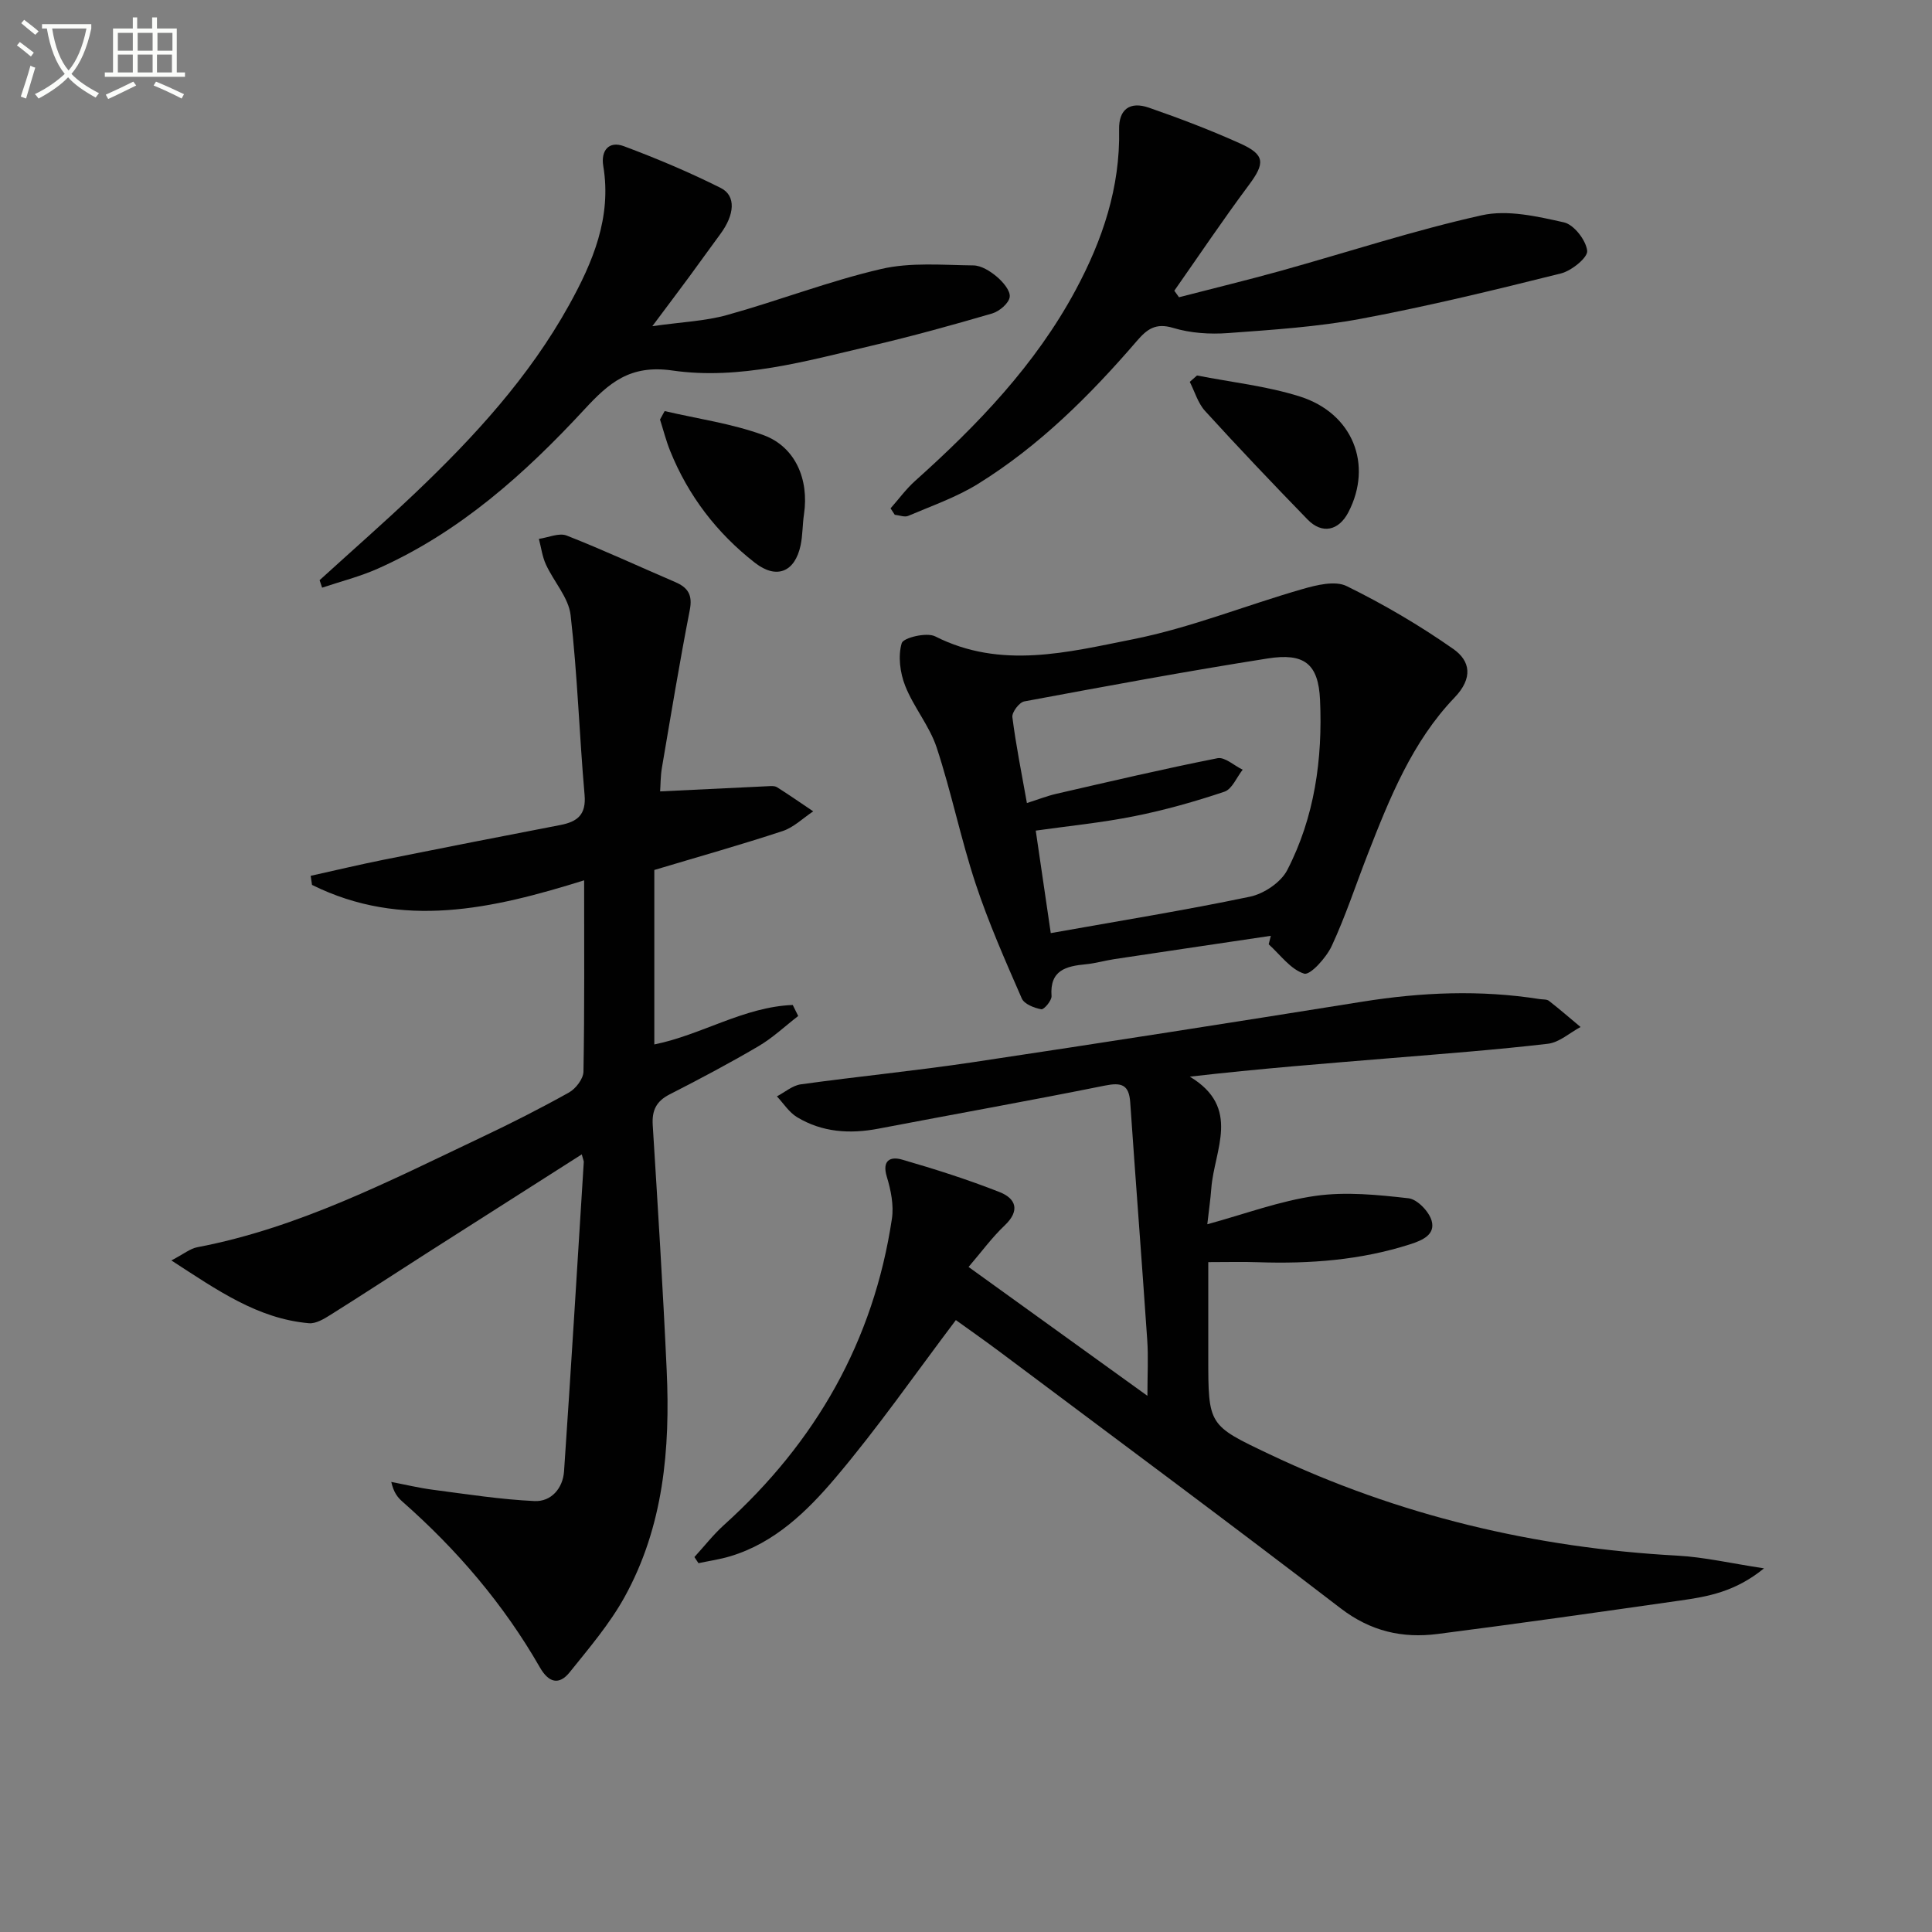
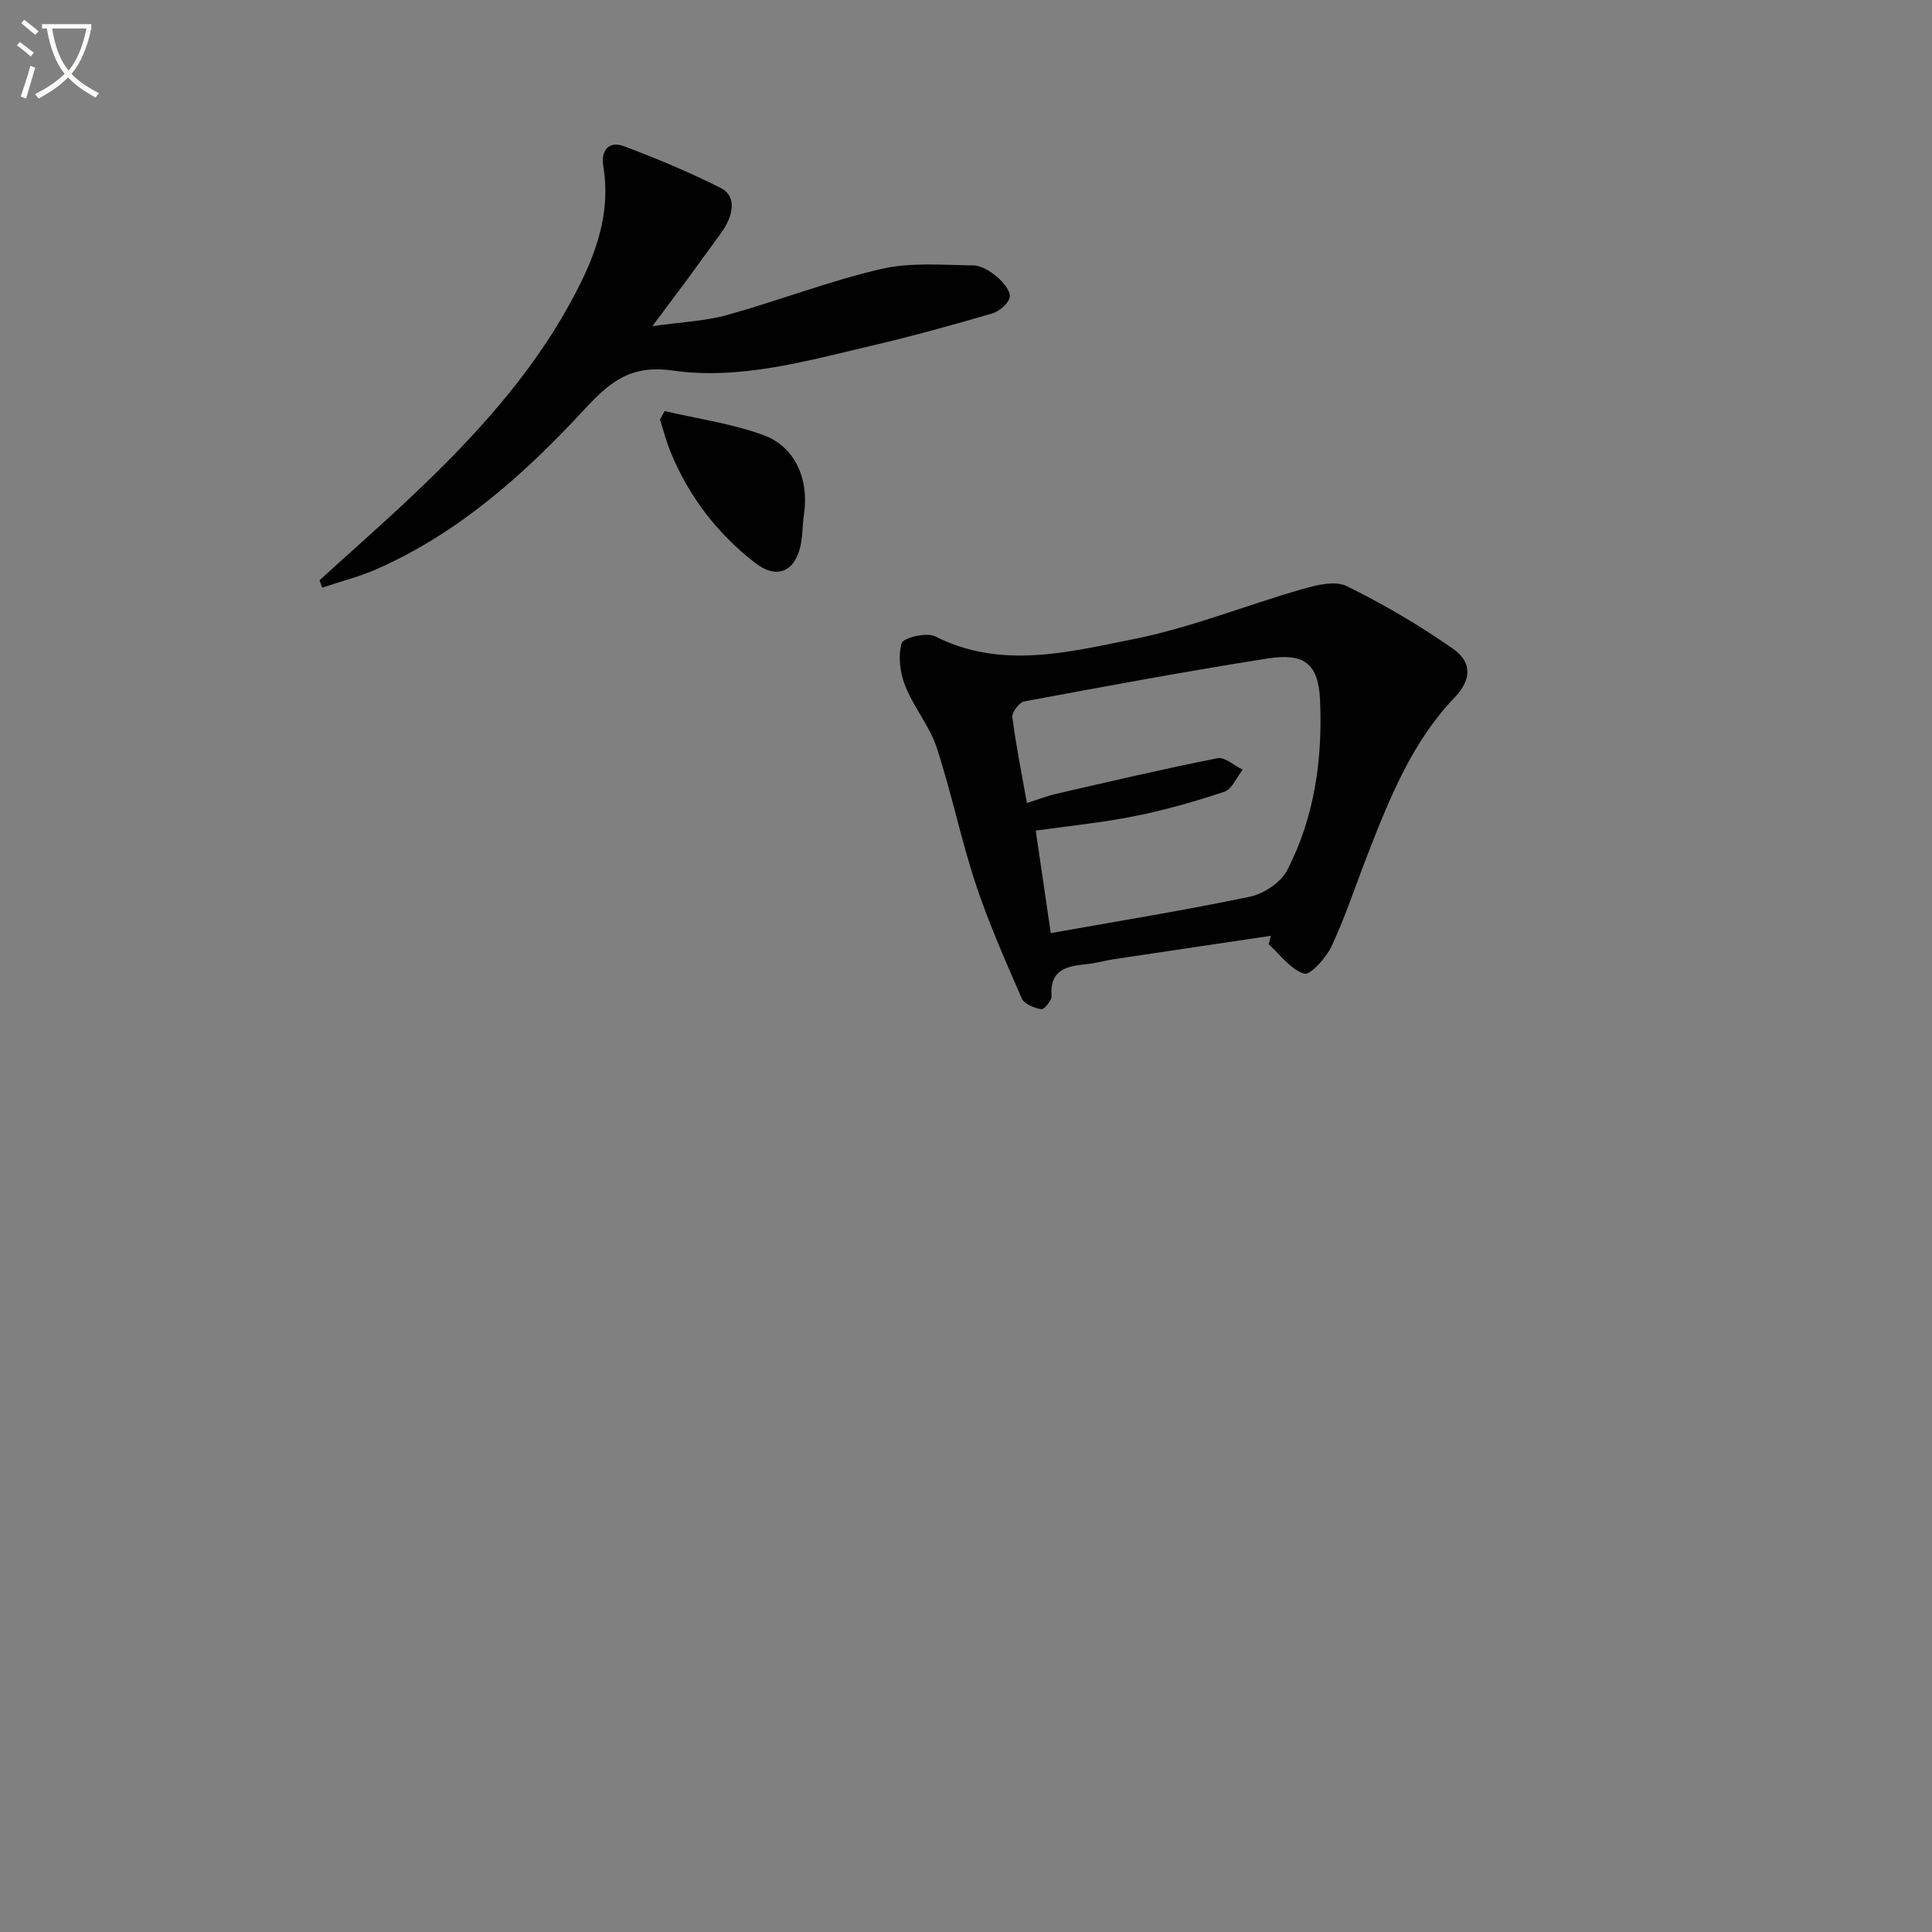
<svg xmlns="http://www.w3.org/2000/svg" enable-background="new 0 0 400 400" viewBox="0 0 400 400">
  <rect x="0" y="0" width="400" height="400" fill="#808080" stroke="none" />
  <path d="m6.4 11.7c-1-.8-1.9-1.6-2.9-2.3l.6-.7c.9.7 1.9 1.4 2.9 2.2zm-2.1 8.3c.7-2.1 1.4-4.2 2-6.4.2.1.6.3 1 .4-.7 2.3-1.3 4.4-1.9 6.4zm3-12.8c-1.1-.9-2.1-1.7-2.9-2.4l.6-.7c1 .8 2 1.5 3 2.4zm1.4-1.3v-.9h10.2v.9c-.9 4.2-2.3 7.3-4.1 9.4 1.3 1.4 3.2 2.7 5.7 4-.2.2-.4.5-.7.9-2.5-1.4-4.4-2.7-5.7-4.2-1.4 1.5-3.5 3-6.1 4.4 0 0 0 0-.1-.1-.3-.4-.5-.7-.7-.8 2.7-1.3 4.7-2.8 6.2-4.2-1.8-2.2-3-5.3-3.7-9.4zm9.2 0h-7.1c.6 3.8 1.7 6.7 3.4 8.7 1.7-2 2.9-4.8 3.7-8.7z" fill="#fbfcfa" />
-   <path d="m31.6 3.6h.9v2.3h4.1v9.1h1.7v.9h-16.6v-.9h1.7v-9.1h4.1v-2.3h.9v2.3h3.1v-2.3zm-4 13.3.6.8c-1.9.9-3.8 1.9-5.8 2.8-.2-.3-.3-.6-.5-.9 2-.9 3.9-1.8 5.7-2.7zm-3.2-10.1v3.7h3.1v-3.7zm0 4.5v3.7h3.1v-3.7zm4.1-4.5v3.7h3.1v-3.7zm0 4.5v3.7h3.1v-3.7zm9.1 9.1c-2.1-1.1-4.1-2-5.8-2.7l.5-.8c2.2.9 4.1 1.8 5.8 2.6zm-1.9-13.6h-3.1v3.7h3.1zm-3.2 4.5v3.7h3.1v-3.7z" fill="#fbfcfa" />
  <g fill="#010101">
-     <path d="m365.22 324.71c-5.95 4.86-11.64 5.85-17.33 6.66-16.75 2.39-33.49 4.78-50.27 6.93-7.29.93-13.86-.56-20.05-5.31-23.22-17.83-46.75-35.26-70.17-52.81-3.44-2.58-6.96-5.04-9.5-6.87-8.45 11.19-16.2 22.36-24.95 32.68-5.86 6.91-12.55 13.44-21.73 16.21-2.15.65-4.4.97-6.61 1.44-.28-.42-.56-.85-.84-1.27 2.04-2.23 3.91-4.64 6.15-6.66 18.95-17.1 30.94-38.03 34.74-63.38.42-2.79-.21-5.92-1.05-8.68-1.05-3.43.74-4.26 3.14-3.57 6.82 1.97 13.61 4.13 20.21 6.73 3.38 1.33 4.29 3.83 1.05 6.9-2.62 2.48-4.78 5.45-7.48 8.6 12.36 8.91 24.3 17.51 37.03 26.68 0-4.49.21-8.06-.04-11.59-1.12-16.39-2.39-32.77-3.52-49.16-.25-3.7-1.82-4.17-5.25-3.48-15.6 3.14-31.26 5.93-46.89 8.92-5.92 1.13-11.64.76-16.85-2.39-1.65-1-2.79-2.84-4.16-4.3 1.65-.86 3.22-2.25 4.95-2.49 11.84-1.64 23.75-2.8 35.57-4.57 26.91-4.03 53.8-8.24 80.68-12.54 12.24-1.96 24.44-2.48 36.71-.54.66.1 1.48.01 1.94.37 2.23 1.74 4.37 3.6 6.54 5.41-2.25 1.2-4.4 3.19-6.76 3.47-10.72 1.25-21.49 2.06-32.24 2.95-13.7 1.13-27.4 2.19-41.9 3.86 10.71 6.43 5.05 15.17 4.45 23.11-.17 2.29-.51 4.56-.83 7.45 7.88-2.15 15.03-4.84 22.42-5.88 6.28-.89 12.87-.22 19.24.5 1.82.21 4.26 2.75 4.79 4.67.78 2.83-1.83 4.01-4.44 4.85-10.28 3.3-20.82 4.08-31.52 3.72-3.15-.11-6.31-.02-10.29-.02v19.65c0 14.15.02 14.11 12.62 20.1 26.76 12.71 54.98 19.41 84.52 21.02 5.55.3 11.04 1.59 17.92 2.63z" />
-     <path d="m120.45 239c-11.04 7.04-21.66 13.79-32.26 20.56-6.59 4.21-13.12 8.5-19.74 12.65-1.35.85-3.05 1.88-4.49 1.75-10.62-.94-18.94-6.82-28.48-13 2.57-1.34 3.88-2.45 5.35-2.73 21-4 39.77-13.72 58.81-22.74 6.15-2.91 12.23-5.99 18.16-9.3 1.41-.79 2.97-2.83 3-4.32.23-12.98.14-25.97.14-39.61-18.97 5.93-37.7 10.2-56.34.95-.09-.63-.19-1.25-.28-1.88 5.04-1.12 10.05-2.31 15.11-3.33 12.19-2.45 24.39-4.84 36.59-7.19 3.52-.68 5.37-2.13 5.01-6.24-1.09-12.39-1.47-24.86-2.89-37.21-.42-3.64-3.49-6.94-5.12-10.5-.75-1.64-.98-3.52-1.45-5.29 1.93-.27 4.17-1.31 5.75-.69 7.58 2.97 14.97 6.41 22.45 9.62 2.67 1.14 3.66 2.67 3.04 5.81-2.12 10.85-3.91 21.76-5.77 32.66-.3 1.75-.27 3.55-.37 4.88 7.58-.37 14.91-.73 22.24-1.07.66-.03 1.46-.11 1.97.21 2.54 1.6 5 3.32 7.49 4.99-2.1 1.39-4.03 3.32-6.33 4.08-8.64 2.85-17.4 5.31-26.57 8.06v36.12c9.73-1.95 18.54-7.79 28.66-8.17.38.76.75 1.52 1.13 2.28-2.73 2.11-5.28 4.53-8.23 6.26-6.01 3.53-12.18 6.8-18.39 9.97-2.76 1.41-3.69 3.31-3.5 6.35 1.05 16.91 2.12 33.83 2.89 50.76.75 16.29-.65 32.35-8.71 46.94-3.09 5.59-7.35 10.58-11.38 15.6-2.19 2.72-4.34 2.17-6.16-1.01-7.5-13.08-17.18-24.39-28.48-34.34-.96-.85-1.79-1.85-2.29-4.06 2.88.55 5.73 1.24 8.63 1.62 6.99.91 13.99 2.01 21.02 2.34 3.47.16 5.88-2.65 6.12-6.16 1.46-21.37 2.75-42.74 4.09-64.12-.02-.17-.11-.33-.42-1.5z" />
    <path d="m263.11 193.75c-10.81 1.61-21.61 3.2-32.42 4.83-1.96.3-3.9.87-5.87 1.06-4.09.39-7.51 1.21-7.11 6.58.07.91-1.56 2.84-2.12 2.74-1.47-.27-3.53-1.07-4.04-2.24-3.42-7.83-6.89-15.69-9.57-23.79-3.06-9.26-5-18.89-8.05-28.15-1.48-4.49-4.77-8.35-6.52-12.79-1.07-2.7-1.51-6.16-.72-8.83.33-1.13 5.17-2.3 6.92-1.41 13.62 6.9 27.47 3.28 40.92.61 11.94-2.37 23.41-7.04 35.17-10.41 2.92-.84 6.73-1.78 9.12-.6 7.65 3.76 15.09 8.12 22.08 13.02 3.52 2.47 4.12 6.01.25 10.05-8.77 9.15-13.45 20.83-17.99 32.47-2.47 6.34-4.59 12.83-7.45 18.98-1.13 2.42-4.45 6.1-5.7 5.71-2.8-.86-4.94-3.91-7.34-6.07.15-.59.29-1.18.44-1.76zm-45.56-.56c13.95-2.49 27.66-4.7 41.24-7.54 2.88-.6 6.4-2.96 7.71-5.49 5.68-10.98 7.35-23.05 6.8-35.25-.34-7.53-3.3-9.77-10.85-8.58-16.85 2.65-33.63 5.77-50.39 8.89-1.03.19-2.58 2.24-2.46 3.25.74 5.83 1.91 11.61 3.01 17.79 2.34-.74 4.18-1.47 6.09-1.91 11.1-2.55 22.19-5.16 33.37-7.37 1.52-.3 3.46 1.54 5.21 2.38-1.24 1.57-2.18 4.01-3.77 4.55-6.1 2.05-12.33 3.81-18.64 5.07-6.77 1.36-13.67 2.03-20.43 2.99 1.01 6.98 1.97 13.48 3.11 21.22z" />
-     <path d="m184.38 105.25c1.68-1.9 3.2-3.99 5.07-5.67 12.96-11.61 24.93-24.05 33.25-39.53 5.56-10.35 9.25-21.25 9-33.24-.09-4.14 2.2-5.89 6.16-4.52 6.4 2.22 12.75 4.64 18.92 7.42 5.19 2.34 5.14 4.09 1.77 8.62-5.33 7.15-10.3 14.56-15.42 21.86.32.45.65.9.97 1.35 6.99-1.81 14.01-3.51 20.97-5.44 13.9-3.87 27.65-8.4 41.72-11.53 5.33-1.19 11.47.23 17.01 1.47 2.06.46 4.56 3.68 4.81 5.88.16 1.39-3.23 4.14-5.43 4.69-13.68 3.42-27.41 6.76-41.26 9.36-9.1 1.71-18.43 2.31-27.69 2.99-3.75.28-7.77.01-11.34-1.07-3.64-1.1-5.42.27-7.53 2.72-9.7 11.26-20.2 21.72-32.9 29.59-4.46 2.76-9.56 4.53-14.43 6.61-.75.32-1.84-.14-2.78-.23-.29-.45-.58-.89-.87-1.33z" />
    <path d="m66.17 120.12c6.61-6.02 13.34-11.91 19.82-18.07 12.21-11.62 23.57-24.01 31.8-38.84 4.93-8.88 8.89-18.19 7.11-28.85-.53-3.16 1.14-5.26 4.27-4.09 6.82 2.55 13.56 5.39 20.06 8.65 3.21 1.61 2.87 5.54-.1 9.55-2.17 2.93-4.28 5.91-6.44 8.84s-4.36 5.84-7.63 10.22c6.04-.86 10.91-1.04 15.47-2.31 10.7-2.97 21.12-7.03 31.91-9.53 6.1-1.42 12.7-.81 19.08-.74 1.64.02 3.5 1.19 4.84 2.32 1.27 1.07 2.86 2.91 2.69 4.21-.17 1.31-2.14 2.98-3.63 3.42-8.27 2.42-16.58 4.71-24.97 6.68-13.57 3.18-27.36 7.13-41.23 5.13-8.84-1.27-13.18 2.61-18.23 8.06-12.38 13.38-25.88 25.45-42.79 32.97-3.69 1.64-7.67 2.64-11.51 3.93-.19-.52-.35-1.04-.52-1.55z" />
    <path d="m137.61 85.11c6.85 1.6 13.92 2.58 20.47 4.98 6.61 2.43 9.44 9.19 8.38 16.35-.32 2.13-.26 4.34-.7 6.44-1.16 5.54-4.97 7.14-9.46 3.64-7.86-6.13-13.8-13.86-17.55-23.16-.85-2.11-1.41-4.33-2.1-6.5.32-.58.64-1.17.96-1.75z" />
-     <path d="m247.83 77.74c7.11 1.4 14.42 2.18 21.29 4.35 11 3.48 15.14 14.14 10.06 23.94-2 3.87-5.45 4.62-8.45 1.54-7.18-7.39-14.29-14.86-21.23-22.48-1.48-1.62-2.14-4-3.17-6.03.51-.44 1.01-.88 1.5-1.32z" />
  </g>
</svg>